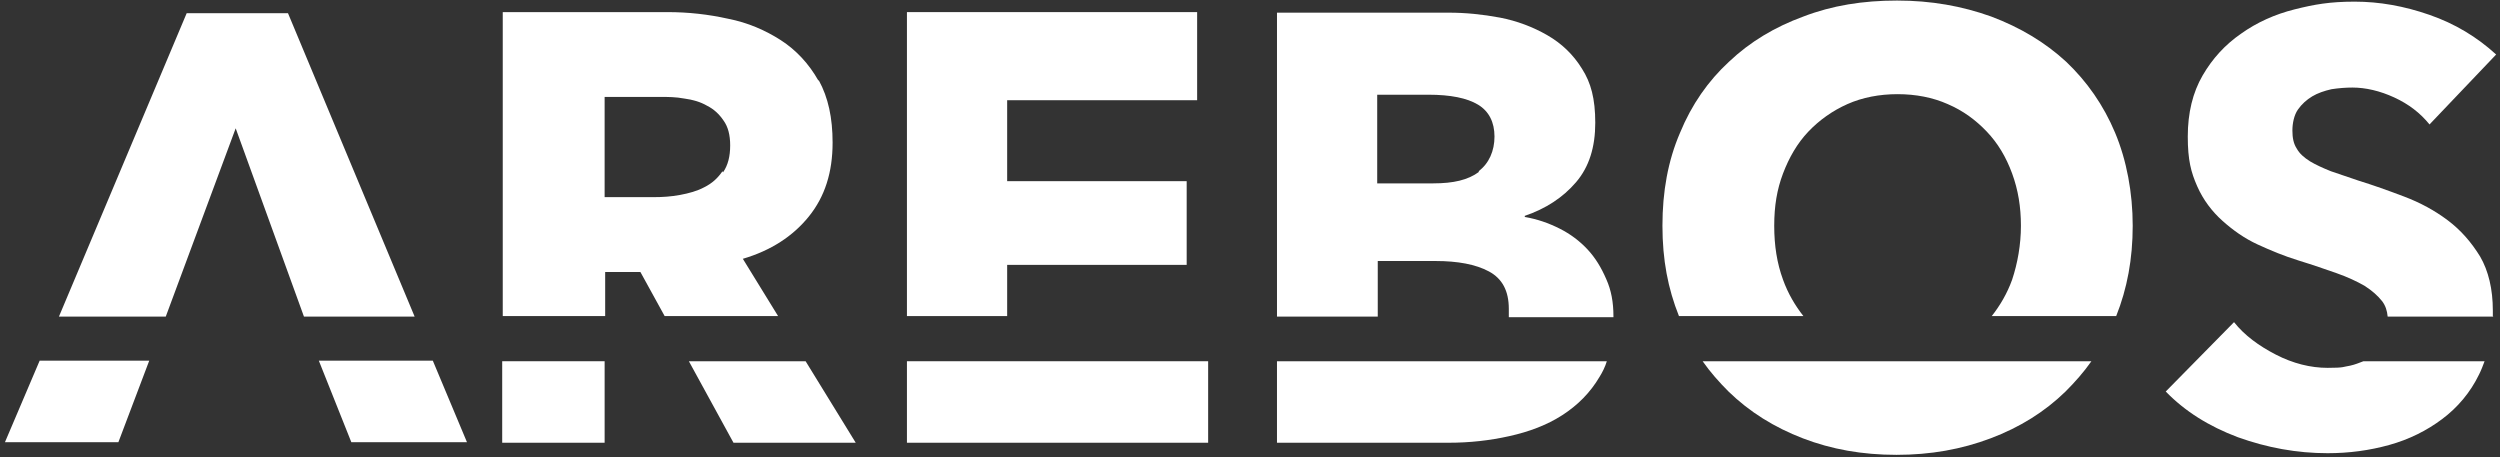
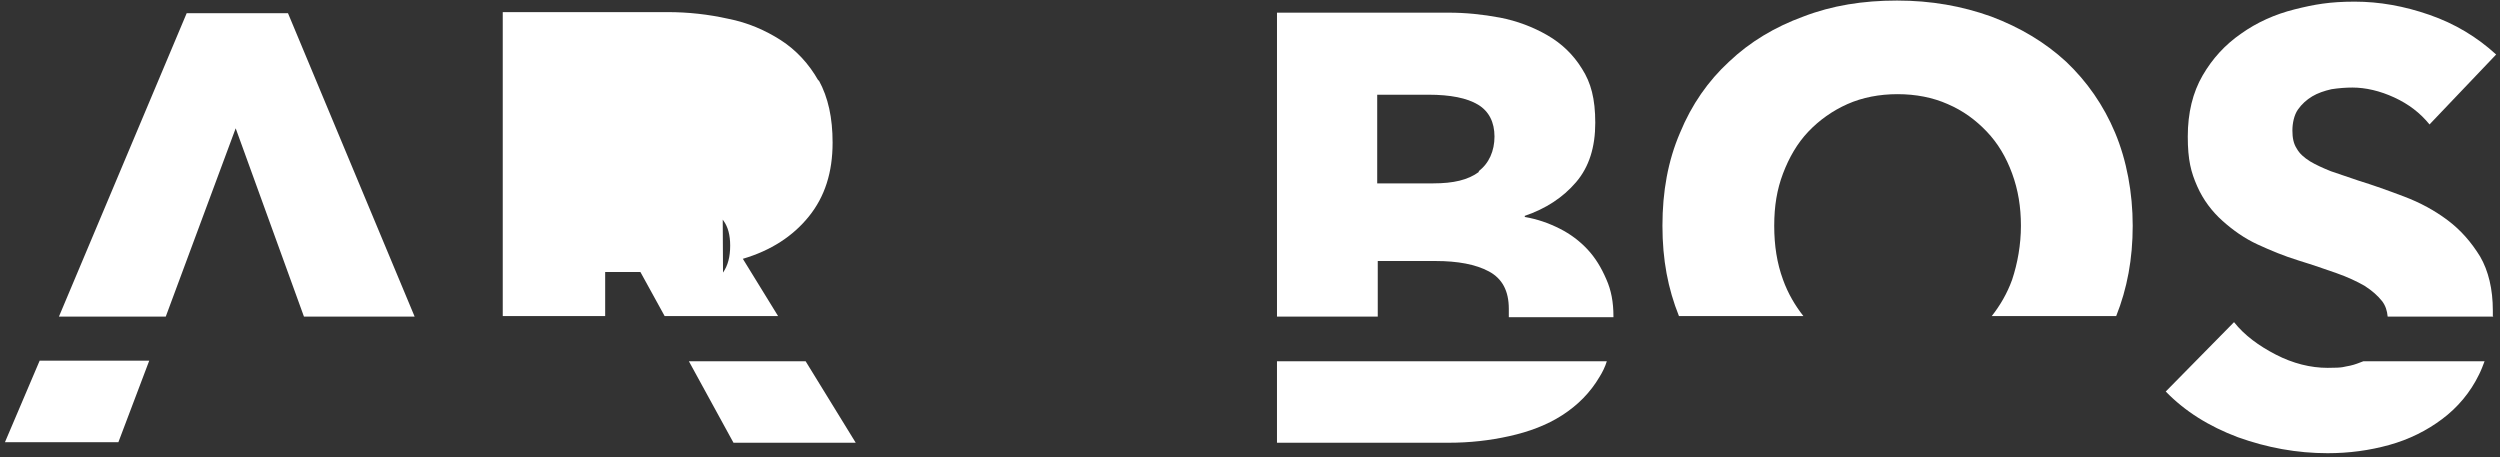
<svg xmlns="http://www.w3.org/2000/svg" id="Layer_1" data-name="Layer 1" version="1.1" viewBox="0 0 454 83">
  <rect x="0" y="0" width="454" height="83" fill="#333333" stroke="none" />
  <defs>
    <style>
      .cls-1 {
        fill: #fff;
        stroke-width: 0px;
      }
    </style>
  </defs>
  <g id="Page-1">
    <g id="arebos">
      <path id="Shape" class="cls-1" d="M452.7,57.4v-1c0-3.9-.8-7.2-2.3-9.8-1.6-2.6-3.5-4.8-5.9-6.6-2.4-1.8-5-3.2-7.9-4.3-2.9-1.1-5.7-2.1-8.3-2.9-1.8-.6-3.5-1.2-5-1.7-1.5-.6-2.8-1.2-3.8-1.8-1.1-.7-1.9-1.4-2.4-2.3-.6-.9-.8-2-.8-3.3s.3-2.8,1-3.8,1.6-1.8,2.6-2.4c1-.6,2.2-1,3.5-1.3,1.3-.2,2.6-.3,3.8-.3,2.4,0,5,.6,7.6,1.8,2.6,1.2,4.7,2.8,6.4,4.9l12.1-12.7c-3.5-3.2-7.5-5.6-12.1-7.2-4.6-1.6-9.1-2.4-13.6-2.4s-7.3.5-10.9,1.4c-3.6.9-6.9,2.4-9.7,4.4-2.9,2-5.2,4.5-7,7.6-1.8,3.1-2.7,6.8-2.7,11.1s.6,6.5,1.7,9c1.1,2.5,2.7,4.6,4.6,6.3,1.9,1.7,4,3.2,6.4,4.3s4.8,2.1,7.4,2.9c2.6.8,4.9,1.6,6.9,2.3,2,.7,3.7,1.5,5.1,2.3,1.4.9,2.4,1.8,3.2,2.8.6.8.9,1.7,1,2.8h19.2Z" />
      <path id="Shape-2" data-name="Shape" class="cls-1" d="M451.2,65.6c-.3.8-.6,1.6-1,2.4-1.6,3.3-3.9,6-6.7,8.1-2.8,2.1-6,3.7-9.6,4.7-3.6,1-7.3,1.5-11.2,1.5-5.6,0-11-1-16.3-2.9-5.3-2-9.6-4.7-13.1-8.3l12.4-12.6c1.9,2.4,4.5,4.3,7.6,5.9s6.3,2.4,9.4,2.4,2.8-.2,4.1-.4c.9-.2,1.6-.5,2.4-.8h22.1Z" />
-       <polygon id="Shape-3" data-name="Shape" class="cls-1" points="57.9 65.5 63.8 80.3 84.8 80.3 78.6 65.5 57.9 65.5" />
      <polygon id="Shape-4" data-name="Shape" class="cls-1" points="27.1 65.5 21.5 80.3 .9 80.3 7.2 65.5 27.1 65.5" />
      <polygon id="Shape-5" data-name="Shape" class="cls-1" points="55.2 57.5 75.3 57.5 52.3 2.4 33.9 2.4 10.7 57.5 30.1 57.5 42.8 23.3 55.2 57.5" />
      <polygon id="Shape-6" data-name="Shape" class="cls-1" points="125.1 65.6 133.2 80.4 155.4 80.4 146.3 65.6 125.1 65.6" />
-       <rect id="Rectangle-path" class="cls-1" x="91.2" y="65.6" width="18.6" height="14.8" />
-       <path id="Shape-7" data-name="Shape" class="cls-1" d="M148.6,14.6c-1.7-3-4-5.5-6.8-7.3-2.8-1.8-6-3.2-9.6-3.9-3.6-.8-7.2-1.2-11-1.2h-29.9v55.2h18.6v-8h6.4l4.4,8h20.6l-6.4-10.4c5.1-1.5,9.1-4.1,12-7.7s4.3-8,4.3-13.4c0-4.5-.8-8.2-2.5-11.3ZM131.2,31.1c-.9,1.3-1.9,2.2-3.3,2.9-1.3.7-2.8,1.1-4.4,1.4-1.6.3-3.2.4-4.7.4h-9v-18.2h10.1c1.4,0,2.8,0,4.4.3,1.5.2,2.9.6,4.1,1.3,1.2.6,2.2,1.5,3,2.7.8,1.1,1.2,2.6,1.2,4.5,0,2-.4,3.6-1.3,4.9Z" />
-       <rect id="Rectangle-path-2" data-name="Rectangle-path" class="cls-1" x="164.7" y="65.6" width="54.7" height="14.8" />
-       <polygon id="Shape-8" data-name="Shape" class="cls-1" points="164.7 57.4 164.7 2.2 217.4 2.2 217.4 18.2 182.9 18.2 182.9 32.9 215.5 32.9 215.5 48.1 182.9 48.1 182.9 57.4 164.7 57.4" />
+       <path id="Shape-7" data-name="Shape" class="cls-1" d="M148.6,14.6c-1.7-3-4-5.5-6.8-7.3-2.8-1.8-6-3.2-9.6-3.9-3.6-.8-7.2-1.2-11-1.2h-29.9v55.2h18.6v-8h6.4l4.4,8h20.6l-6.4-10.4c5.1-1.5,9.1-4.1,12-7.7s4.3-8,4.3-13.4c0-4.5-.8-8.2-2.5-11.3ZM131.2,31.1c-.9,1.3-1.9,2.2-3.3,2.9-1.3.7-2.8,1.1-4.4,1.4-1.6.3-3.2.4-4.7.4h-9h10.1c1.4,0,2.8,0,4.4.3,1.5.2,2.9.6,4.1,1.3,1.2.6,2.2,1.5,3,2.7.8,1.1,1.2,2.6,1.2,4.5,0,2-.4,3.6-1.3,4.9Z" />
      <path id="Shape-9" data-name="Shape" class="cls-1" d="M291.8,65.6c-.3,1-.8,2-1.3,2.8-1.7,2.9-4,5.2-6.8,7-2.8,1.8-6,3-9.6,3.8-3.6.8-7.2,1.2-11,1.2h-31.2v-14.8h59.9Z" />
      <path id="Shape-10" data-name="Shape" class="cls-1" d="M293,57.4c0-2.5-.4-4.7-1.3-6.7-.9-2.1-2-3.9-3.4-5.4-1.4-1.5-3.1-2.8-5.1-3.8-2-1-4-1.7-6.3-2.1v-.2c3.8-1.3,6.9-3.3,9.3-6.1,2.4-2.8,3.5-6.4,3.5-10.8s-.8-7.3-2.4-9.8c-1.6-2.6-3.7-4.6-6.3-6.1-2.6-1.5-5.5-2.6-8.6-3.2-3.2-.6-6.3-.9-9.3-.9h-31.2v55.2h18.3v-10.1h10.5c4,0,7.3.6,9.7,1.9,2.4,1.3,3.6,3.5,3.6,6.8s0,1,0,1.5h19ZM268.6,31.2c-2,1.5-4.7,2.1-8.3,2.1h-10.2v-16.1h9.3c4,0,7,.6,9,1.8,2,1.2,3,3.2,3,5.8s-1,4.9-2.9,6.3Z" />
      <path id="Shape-11" data-name="Shape" class="cls-1" d="M384.3,57.4c2-5,3-10.4,3-16.4s-1.1-11.9-3.2-16.9c-2.1-5-5.1-9.3-8.9-12.9-3.8-3.5-8.3-6.2-13.6-8.2-5.3-1.9-10.9-2.9-17.1-2.9s-11.8.9-17,2.9c-5.2,1.9-9.7,4.6-13.5,8.2-3.8,3.5-6.8,7.8-8.9,12.9-2.2,5.1-3.2,10.7-3.2,16.9s1,11.4,3,16.4h22.6c-1.5-1.9-2.8-4.1-3.7-6.6-1.1-3-1.6-6.2-1.6-9.8s.5-6.6,1.6-9.5c1.1-2.9,2.6-5.5,4.6-7.6,2-2.1,4.4-3.8,7.1-5,2.7-1.2,5.8-1.8,9.1-1.8s6.4.6,9.1,1.8c2.8,1.2,5.1,2.9,7.1,5,2,2.1,3.5,4.6,4.6,7.6s1.6,6.1,1.6,9.5-.6,6.8-1.6,9.8c-.9,2.5-2.2,4.7-3.7,6.6h22.7Z" />
-       <path id="Shape-12" data-name="Shape" class="cls-1" d="M379.8,65.6c-1.4,2-3,3.8-4.7,5.5-3.8,3.7-8.3,6.5-13.6,8.5-5.3,2-10.9,3-17.1,3s-11.8-1-17-3c-5.2-2-9.7-4.8-13.5-8.5-1.7-1.7-3.3-3.5-4.7-5.5h70.6Z" />
    </g>
  </g>
</svg>